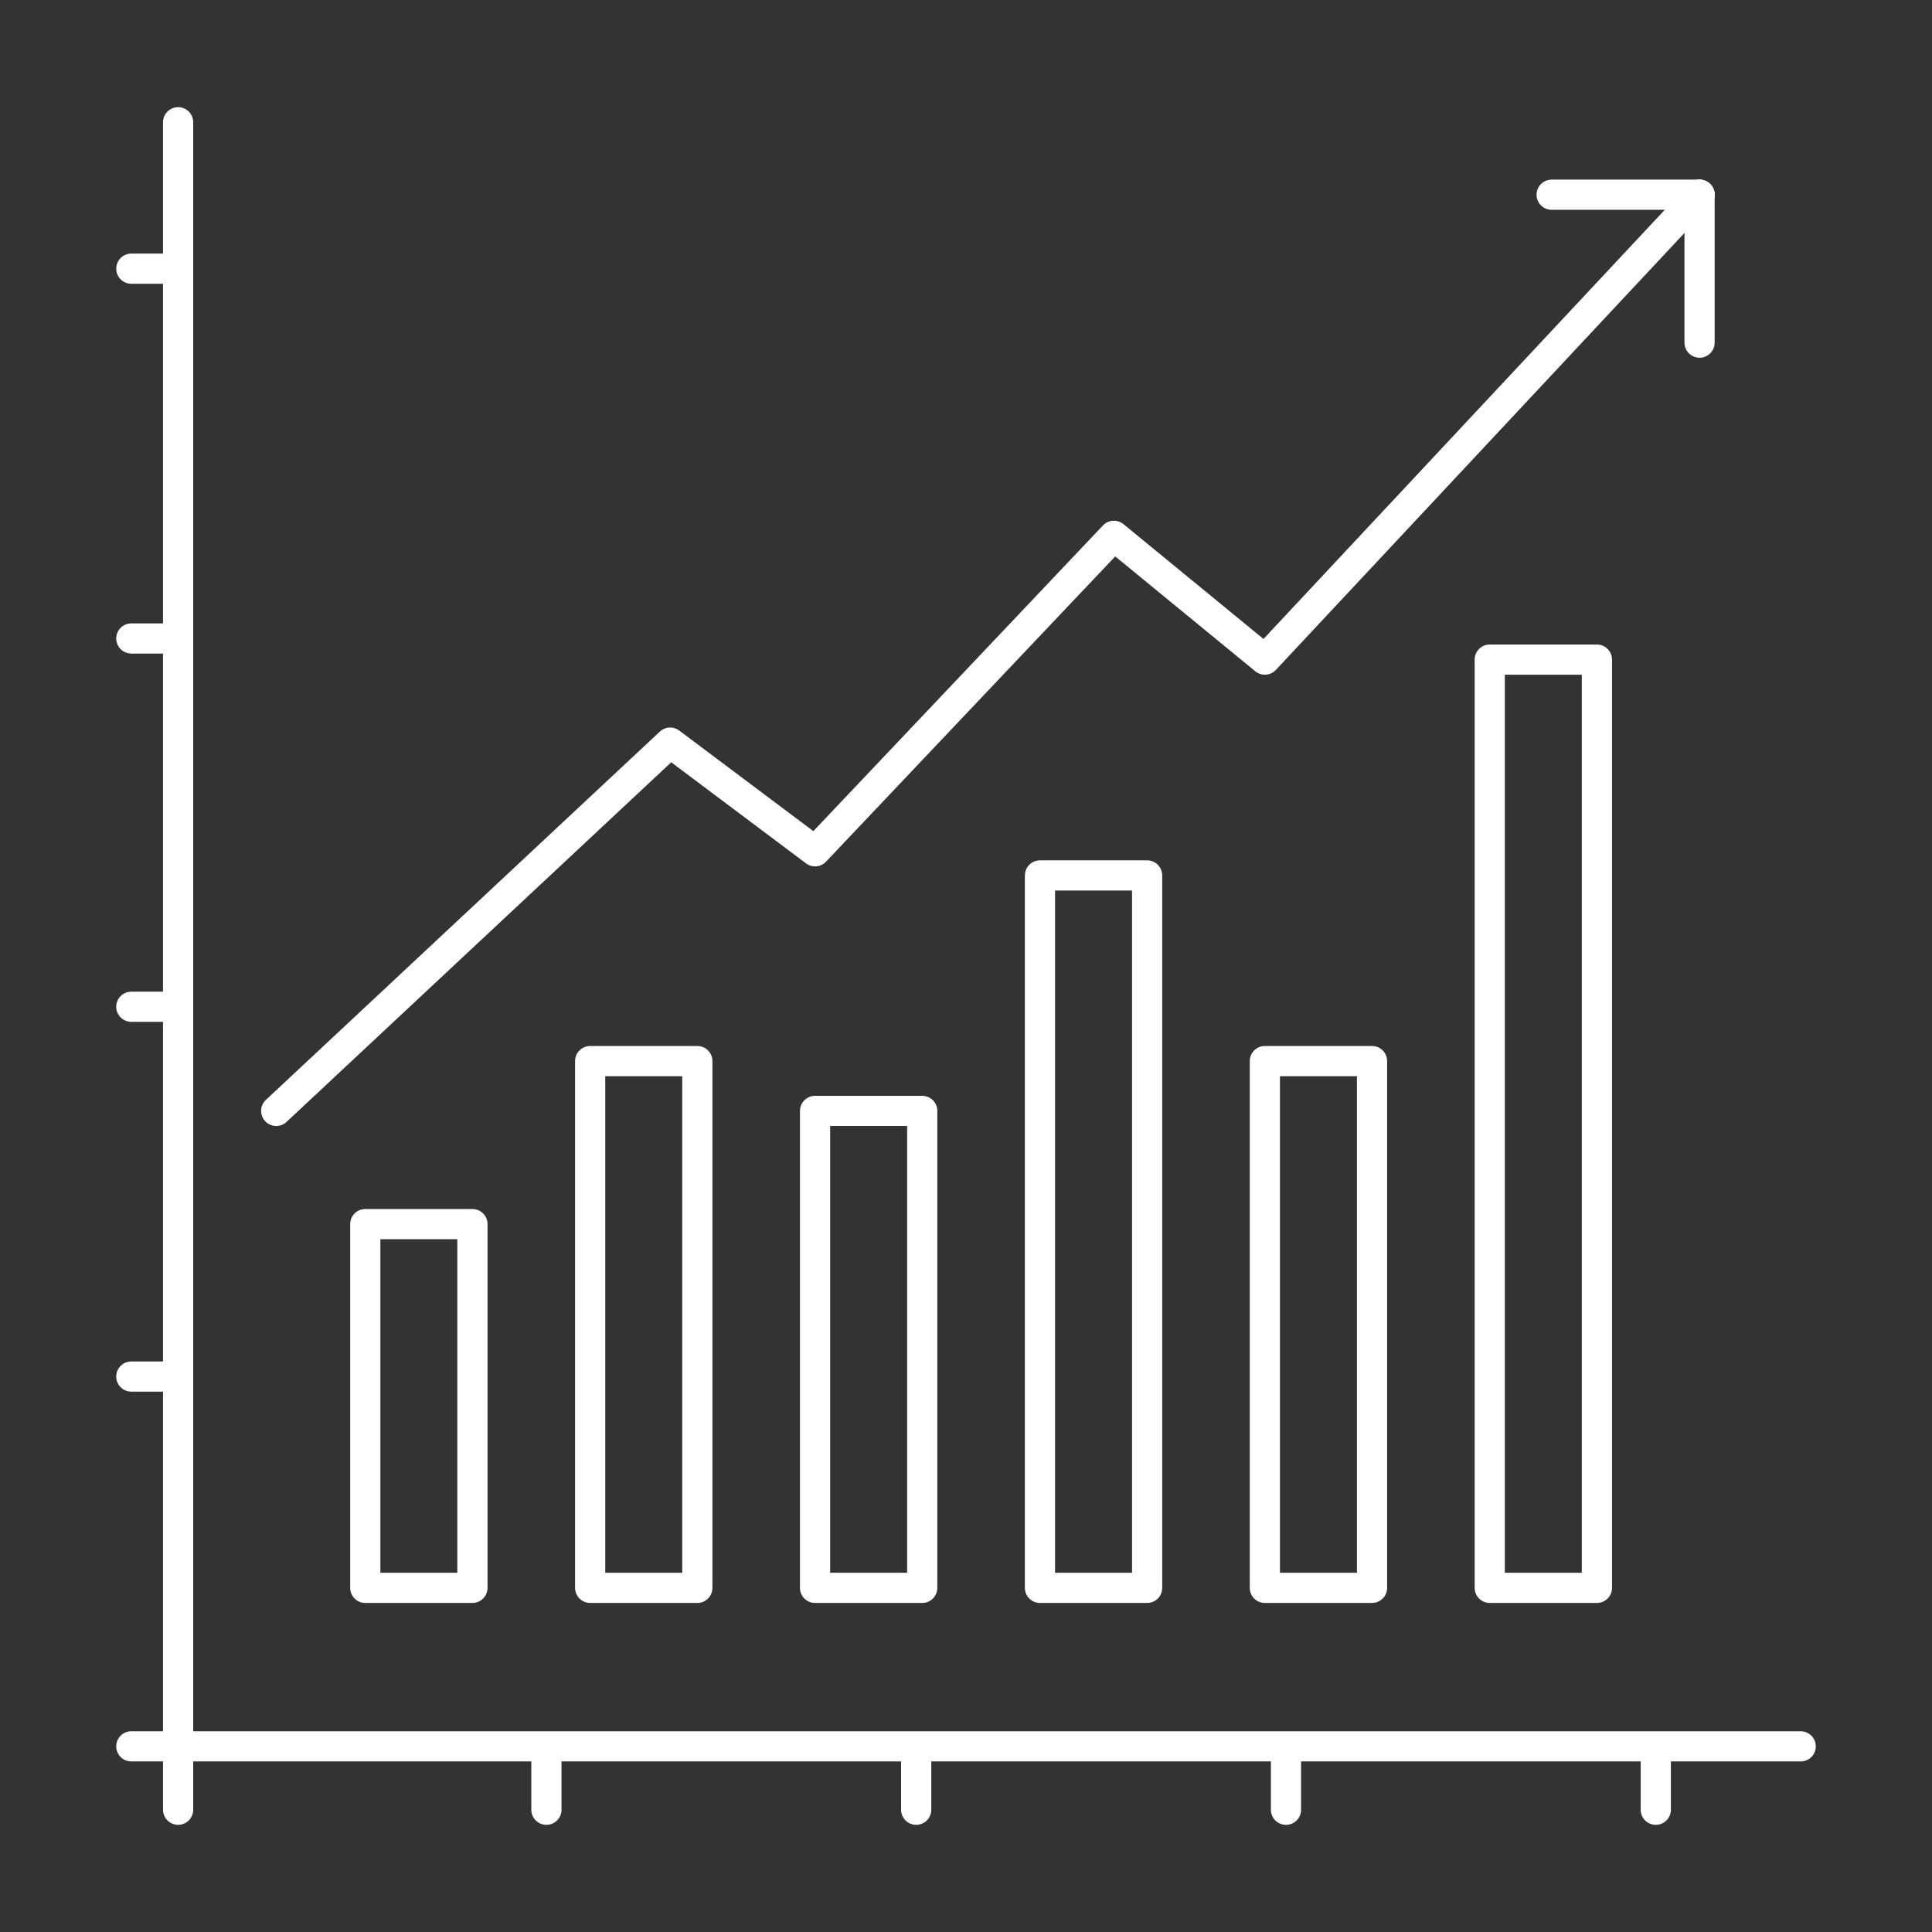
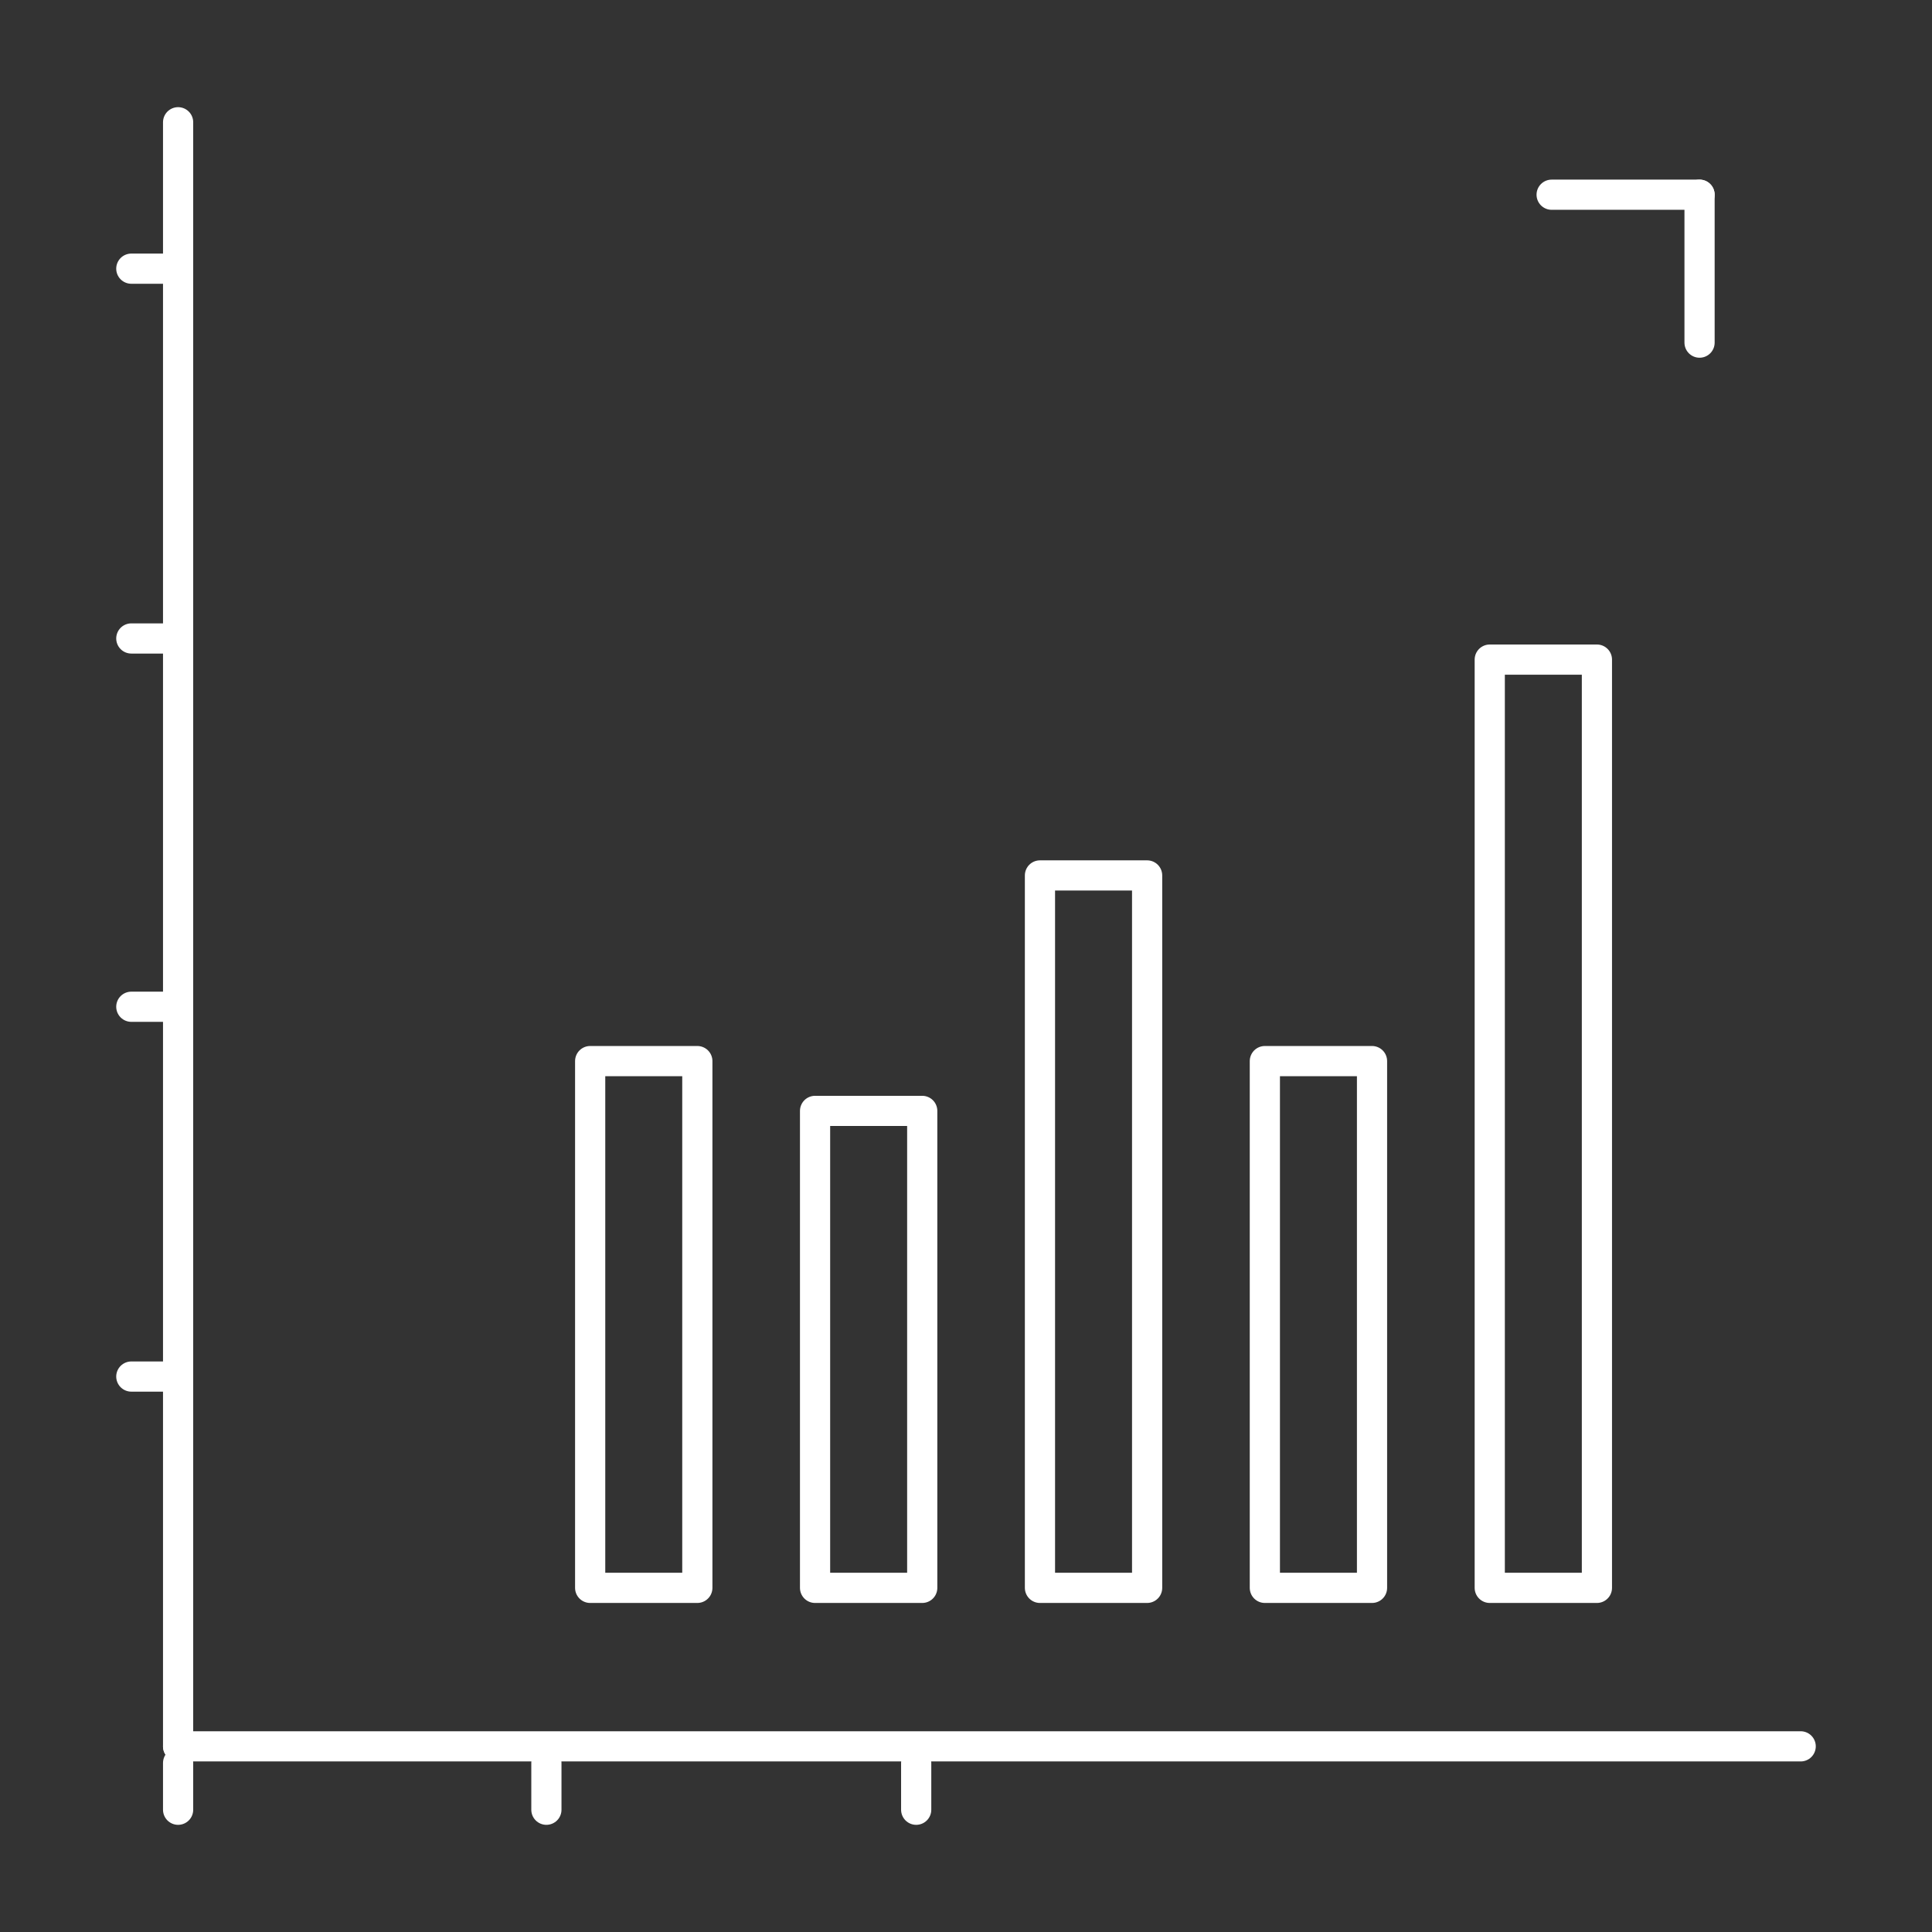
<svg xmlns="http://www.w3.org/2000/svg" version="1.1" id="Layer_1" x="0px" y="0px" viewBox="0 0 128 128" enable-background="new 0 0 128 128" xml:space="preserve">
  <rect x="0" y="0" width="128" height="128" fill="#333333" stroke="none" />
  <g>
    <line fill="none" stroke="#FFFFFF" stroke-width="2" stroke-linecap="round" stroke-linejoin="round" stroke-miterlimit="10" x1="11.8" y1="8.1" x2="11.8" y2="115.7" />
    <line fill="none" stroke="#FFFFFF" stroke-width="2" stroke-linecap="round" stroke-linejoin="round" stroke-miterlimit="10" x1="11.8" y1="115.7" x2="119.3" y2="115.7" />
-     <rect x="24.2" y="81.1" fill="none" stroke="#FFFFFF" stroke-width="2" stroke-linecap="round" stroke-linejoin="round" stroke-miterlimit="10" width="7.1" height="24.1" />
    <rect x="39.1" y="70.3" fill="none" stroke="#FFFFFF" stroke-width="2" stroke-linecap="round" stroke-linejoin="round" stroke-miterlimit="10" width="7.1" height="34.9" />
    <rect x="83.8" y="70.3" fill="none" stroke="#FFFFFF" stroke-width="2" stroke-linecap="round" stroke-linejoin="round" stroke-miterlimit="10" width="7.1" height="34.9" />
    <rect x="68.9" y="58" fill="none" stroke="#FFFFFF" stroke-width="2" stroke-linecap="round" stroke-linejoin="round" stroke-miterlimit="10" width="7.1" height="47.2" />
    <rect x="98.7" y="43.7" fill="none" stroke="#FFFFFF" stroke-width="2" stroke-linecap="round" stroke-linejoin="round" stroke-miterlimit="10" width="7.1" height="61.5" />
    <rect x="54" y="73.6" fill="none" stroke="#FFFFFF" stroke-width="2" stroke-linecap="round" stroke-linejoin="round" stroke-miterlimit="10" width="7.1" height="31.6" />
-     <polyline fill="none" stroke="#FFFFFF" stroke-width="2" stroke-linecap="round" stroke-linejoin="round" stroke-miterlimit="10" points="   18.3,73.6 44.4,49.2 54,56.4 73.8,35.5 83.8,43.7 112.6,12.9  " />
    <line fill="none" stroke="#FFFFFF" stroke-width="2" stroke-linecap="round" stroke-linejoin="round" stroke-miterlimit="10" x1="112.6" y1="22.7" x2="112.6" y2="12.9" />
    <line fill="none" stroke="#FFFFFF" stroke-width="2" stroke-linecap="round" stroke-linejoin="round" stroke-miterlimit="10" x1="112.6" y1="12.9" x2="102.8" y2="12.9" />
    <g>
      <line fill="none" stroke="#FFFFFF" stroke-width="2" stroke-linecap="round" stroke-linejoin="round" stroke-miterlimit="10" x1="11.8" y1="17.8" x2="8.7" y2="17.8" />
      <line fill="none" stroke="#FFFFFF" stroke-width="2" stroke-linecap="round" stroke-linejoin="round" stroke-miterlimit="10" x1="11.8" y1="42.3" x2="8.7" y2="42.3" />
      <line fill="none" stroke="#FFFFFF" stroke-width="2" stroke-linecap="round" stroke-linejoin="round" stroke-miterlimit="10" x1="11.8" y1="66.7" x2="8.7" y2="66.7" />
      <line fill="none" stroke="#FFFFFF" stroke-width="2" stroke-linecap="round" stroke-linejoin="round" stroke-miterlimit="10" x1="11.8" y1="91.2" x2="8.7" y2="91.2" />
-       <line fill="none" stroke="#FFFFFF" stroke-width="2" stroke-linecap="round" stroke-linejoin="round" stroke-miterlimit="10" x1="11.8" y1="115.7" x2="8.7" y2="115.7" />
    </g>
    <g>
      <line fill="none" stroke="#FFFFFF" stroke-width="2" stroke-linecap="round" stroke-linejoin="round" stroke-miterlimit="10" x1="11.8" y1="116.8" x2="11.8" y2="119.9" />
      <line fill="none" stroke="#FFFFFF" stroke-width="2" stroke-linecap="round" stroke-linejoin="round" stroke-miterlimit="10" x1="36.2" y1="116.8" x2="36.2" y2="119.9" />
      <line fill="none" stroke="#FFFFFF" stroke-width="2" stroke-linecap="round" stroke-linejoin="round" stroke-miterlimit="10" x1="60.7" y1="116.8" x2="60.7" y2="119.9" />
-       <line fill="none" stroke="#FFFFFF" stroke-width="2" stroke-linecap="round" stroke-linejoin="round" stroke-miterlimit="10" x1="85.2" y1="116.8" x2="85.2" y2="119.9" />
-       <line fill="none" stroke="#FFFFFF" stroke-width="2" stroke-linecap="round" stroke-linejoin="round" stroke-miterlimit="10" x1="109.7" y1="116.8" x2="109.7" y2="119.9" />
    </g>
  </g>
</svg>